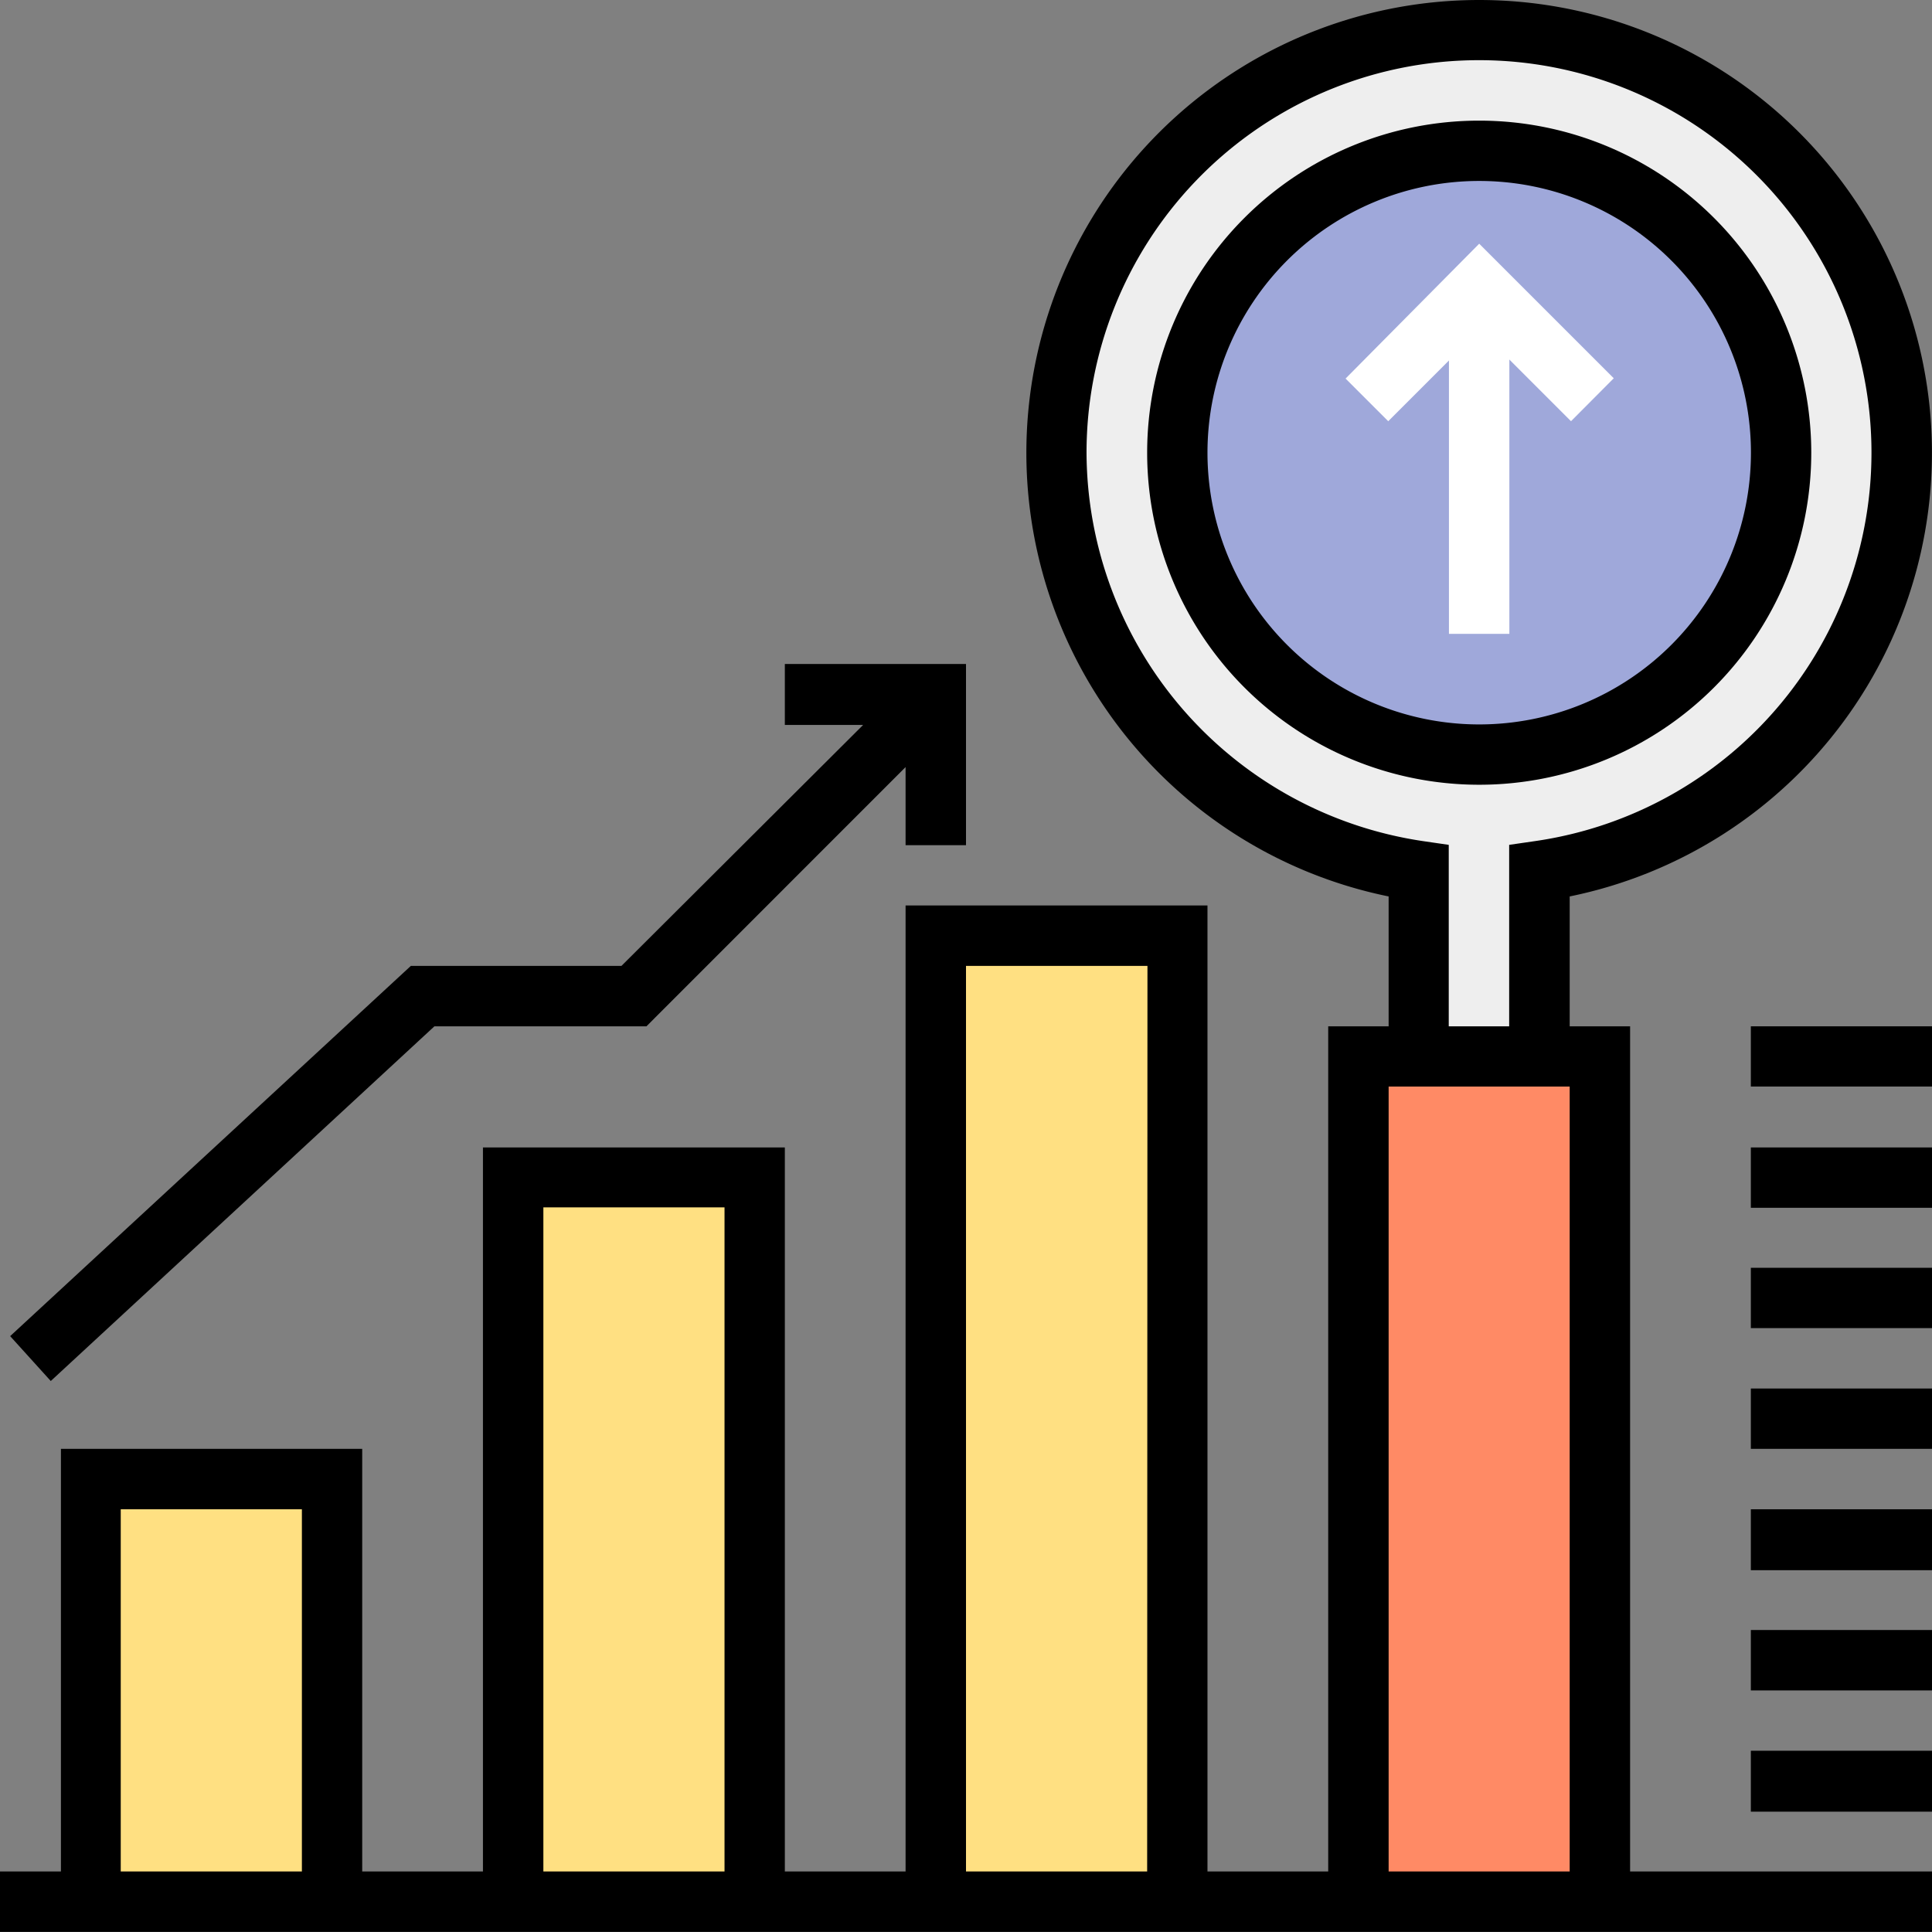
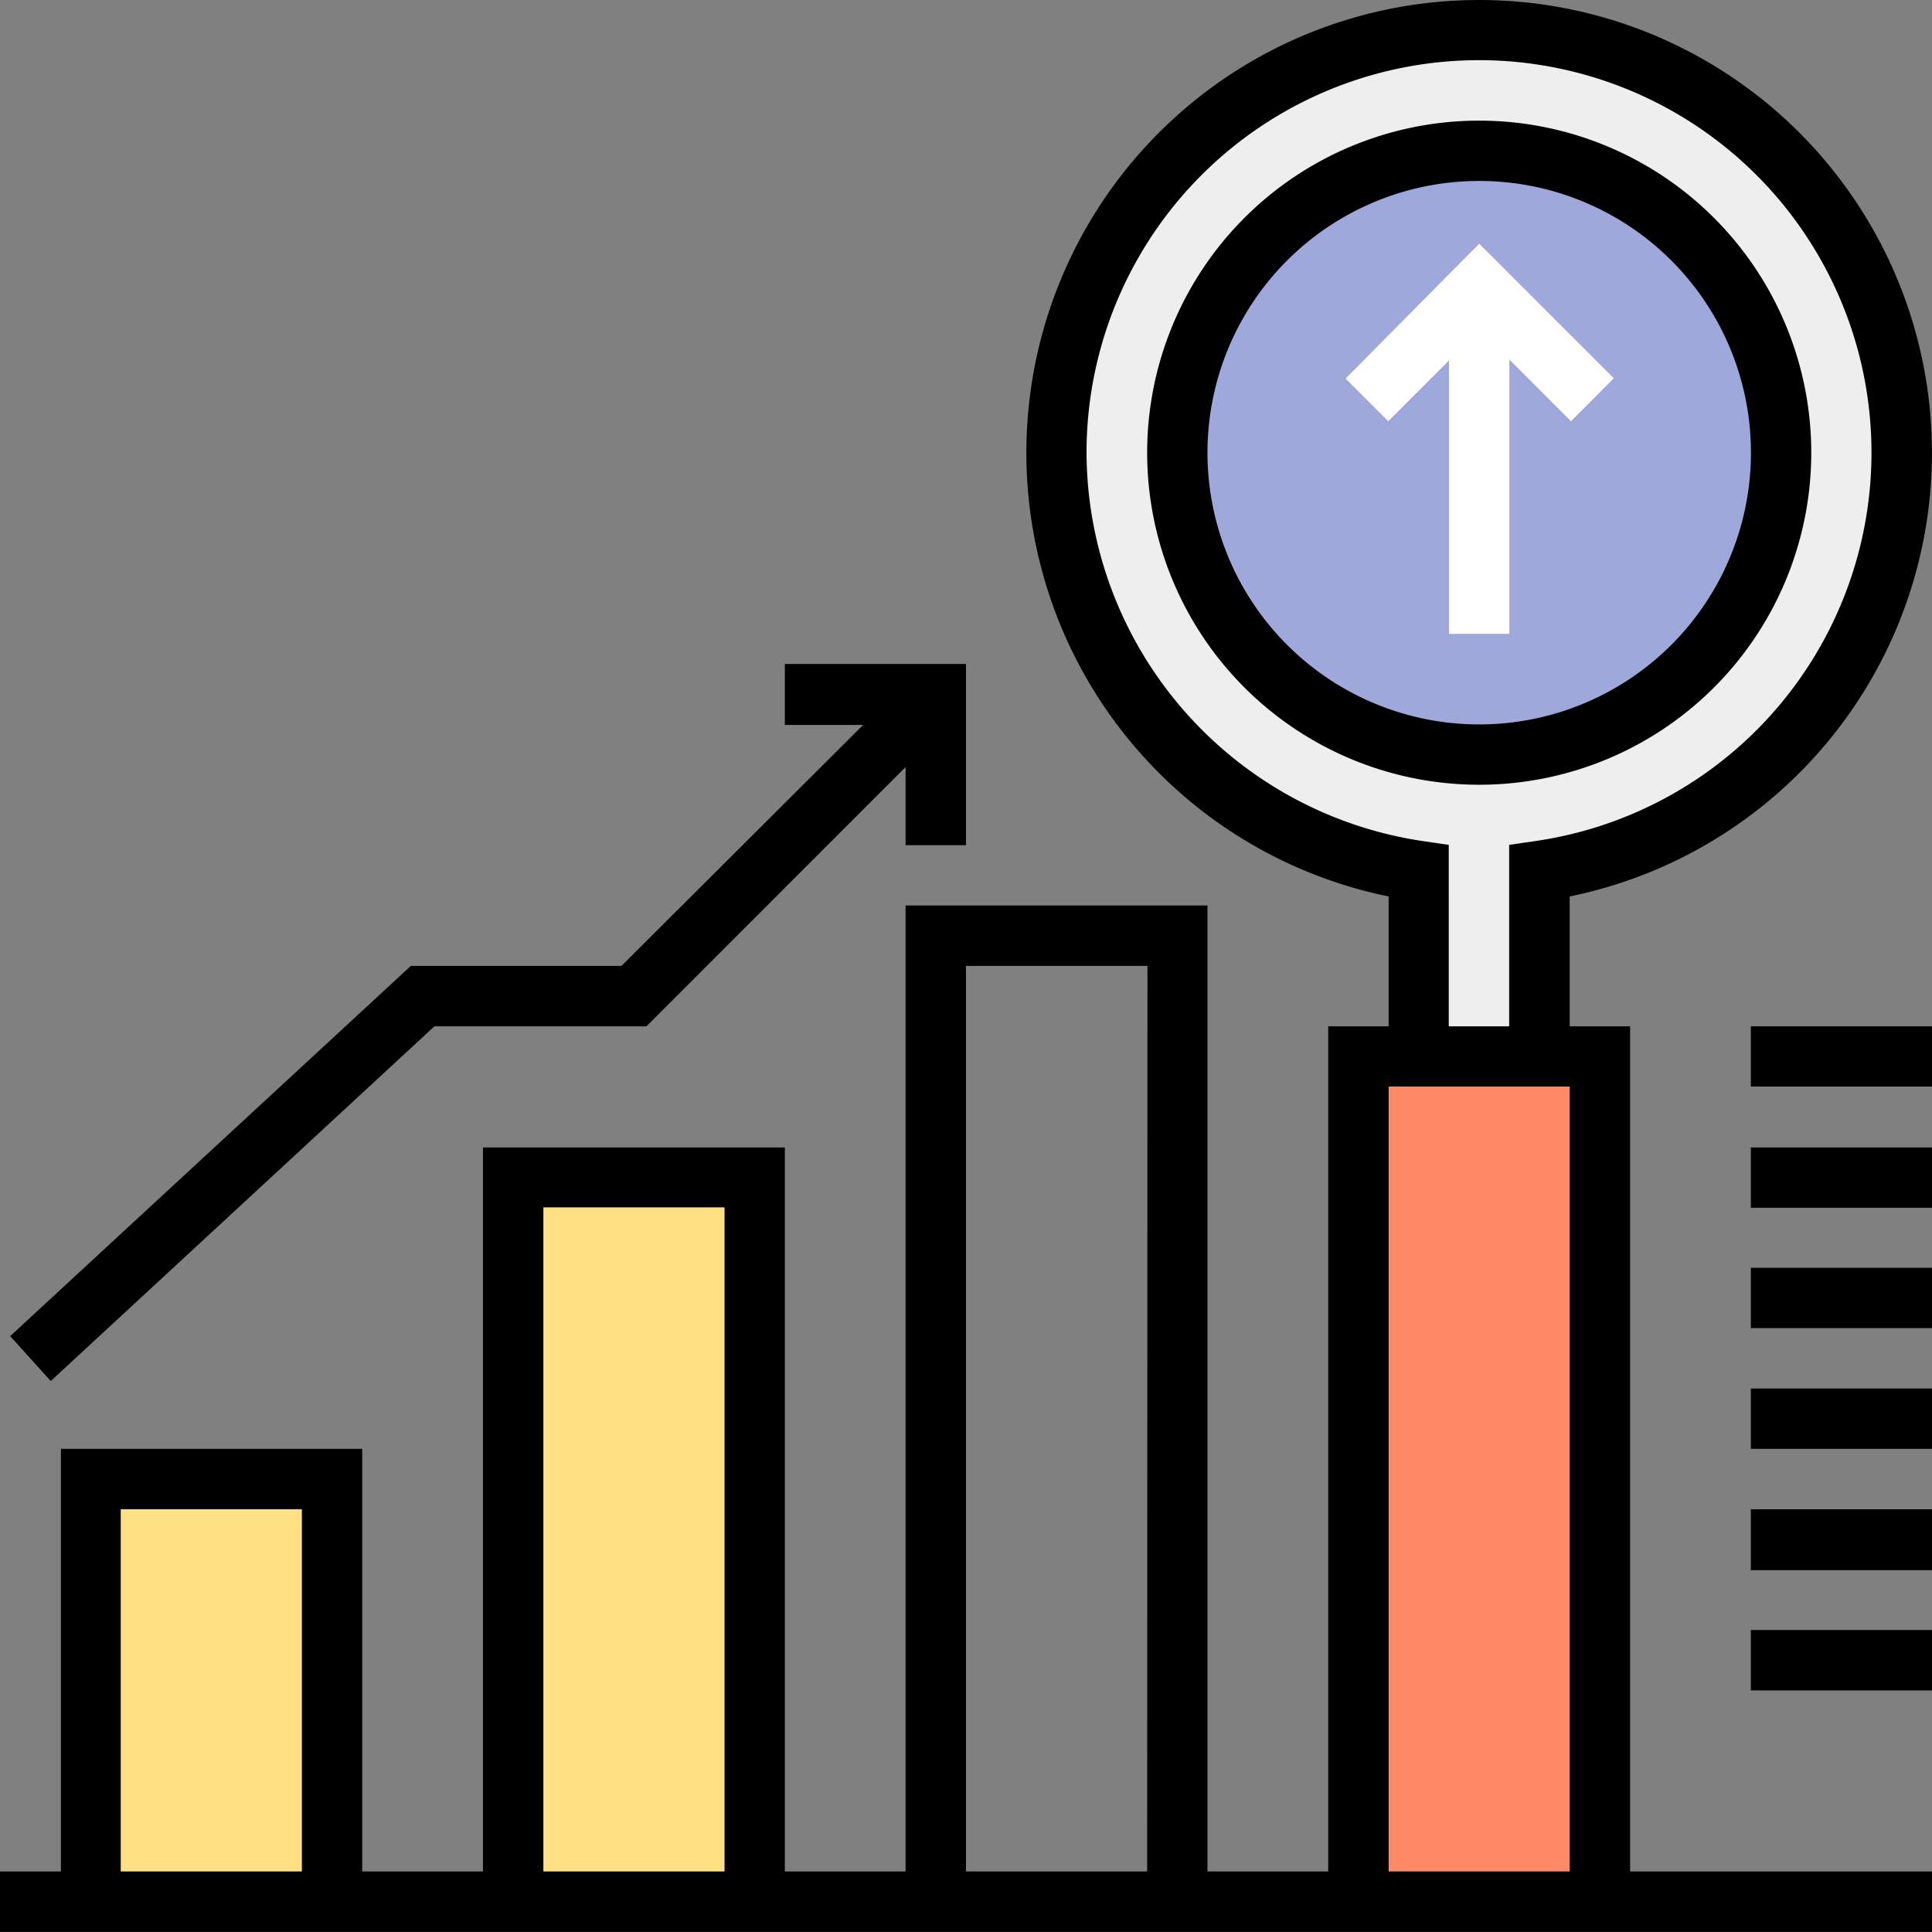
<svg xmlns="http://www.w3.org/2000/svg" viewBox="0 0 190.26 190.25">
  <rect x="0" y="0" width="190.26" height="190.25" fill="#808080" stroke="none" />
  <defs>
    <style>.cls-1{fill:#eee;}.cls-2{fill:#ff8a65;}.cls-3{fill:#9fa8da;}.cls-4{fill:#ffe082;}.cls-5{fill:#fff;}</style>
  </defs>
  <g id="Layer_2" data-name="Layer 2">
    <g id="Layer_1-2" data-name="Layer 1">
      <path class="cls-1" d="M187.29,44.58a41.62,41.62,0,1,0-47.57,41.2V104h11.89V85.78A41.69,41.69,0,0,0,187.29,44.58Z" />
      <path class="cls-2" d="M133.78,104h23.78v83.24H133.78Z" />
      <path class="cls-3" d="M175.39,44.58a29.73,29.73,0,1,1-29.72-29.72A29.73,29.73,0,0,1,175.39,44.58Z" />
      <path class="cls-4" d="M8.92,145.66H32.7v41.62H8.92Z" />
      <path class="cls-4" d="M50.54,115.93H74.32v71.35H50.54Z" />
-       <path class="cls-4" d="M92.16,92.15h23.78v95.13H92.16Z" />
      <path class="cls-5" d="M154.71,41.48l-9-9-9,9-4.2-4.2L145.67,24l13.25,13.25Z" />
      <path class="cls-5" d="M142.69,29.72h5.95v32.7h-5.95Z" />
      <path d="M160.53,101.07h-5.95V88.28a44.59,44.59,0,1,0-17.83,0v12.79H130.8V184.3H118.91V89.17H89.18V184.3H77.29V113H47.56V184.3H35.67V142.68H6V184.3H0v5.95H190.26V184.3H160.53ZM29.73,184.3H11.89V148.63H29.73Zm41.62,0H53.51V118.9H71.35Zm41.62,0H95.13V95.12H113ZM107,44.58a38.65,38.65,0,1,1,44.17,38.25l-2.55.37v17.87h-5.95V83.2l-2.54-.37A38.82,38.82,0,0,1,107,44.58ZM154.58,184.3H136.75V107h17.83Z" />
      <path d="M178.37,44.58a32.7,32.7,0,1,0-32.7,32.7A32.7,32.7,0,0,0,178.37,44.58Zm-59.46,0a26.76,26.76,0,1,1,26.76,26.76A26.76,26.76,0,0,1,118.91,44.58Z" />
      <path d="M42.78,101.07H63.66L89.18,75.54v7.69h5.95V65.39H77.29v6H85L61.2,95.12H40.46L1,131.58,5,136Z" />
      <path d="M172.42,101.07h17.84V107H172.42Z" />
      <path d="M172.42,113h17.84v5.94H172.42Z" />
      <path d="M172.42,124.85h17.84v5.94H172.42Z" />
      <path d="M172.42,136.74h17.84v5.94H172.42Z" />
      <path d="M172.42,148.63h17.84v6H172.42Z" />
      <path d="M172.42,160.52h17.84v5.95H172.42Z" />
-       <path d="M172.42,172.41h17.84v6H172.42Z" />
+       <path d="M172.42,172.41h17.84H172.42Z" />
    </g>
  </g>
</svg>